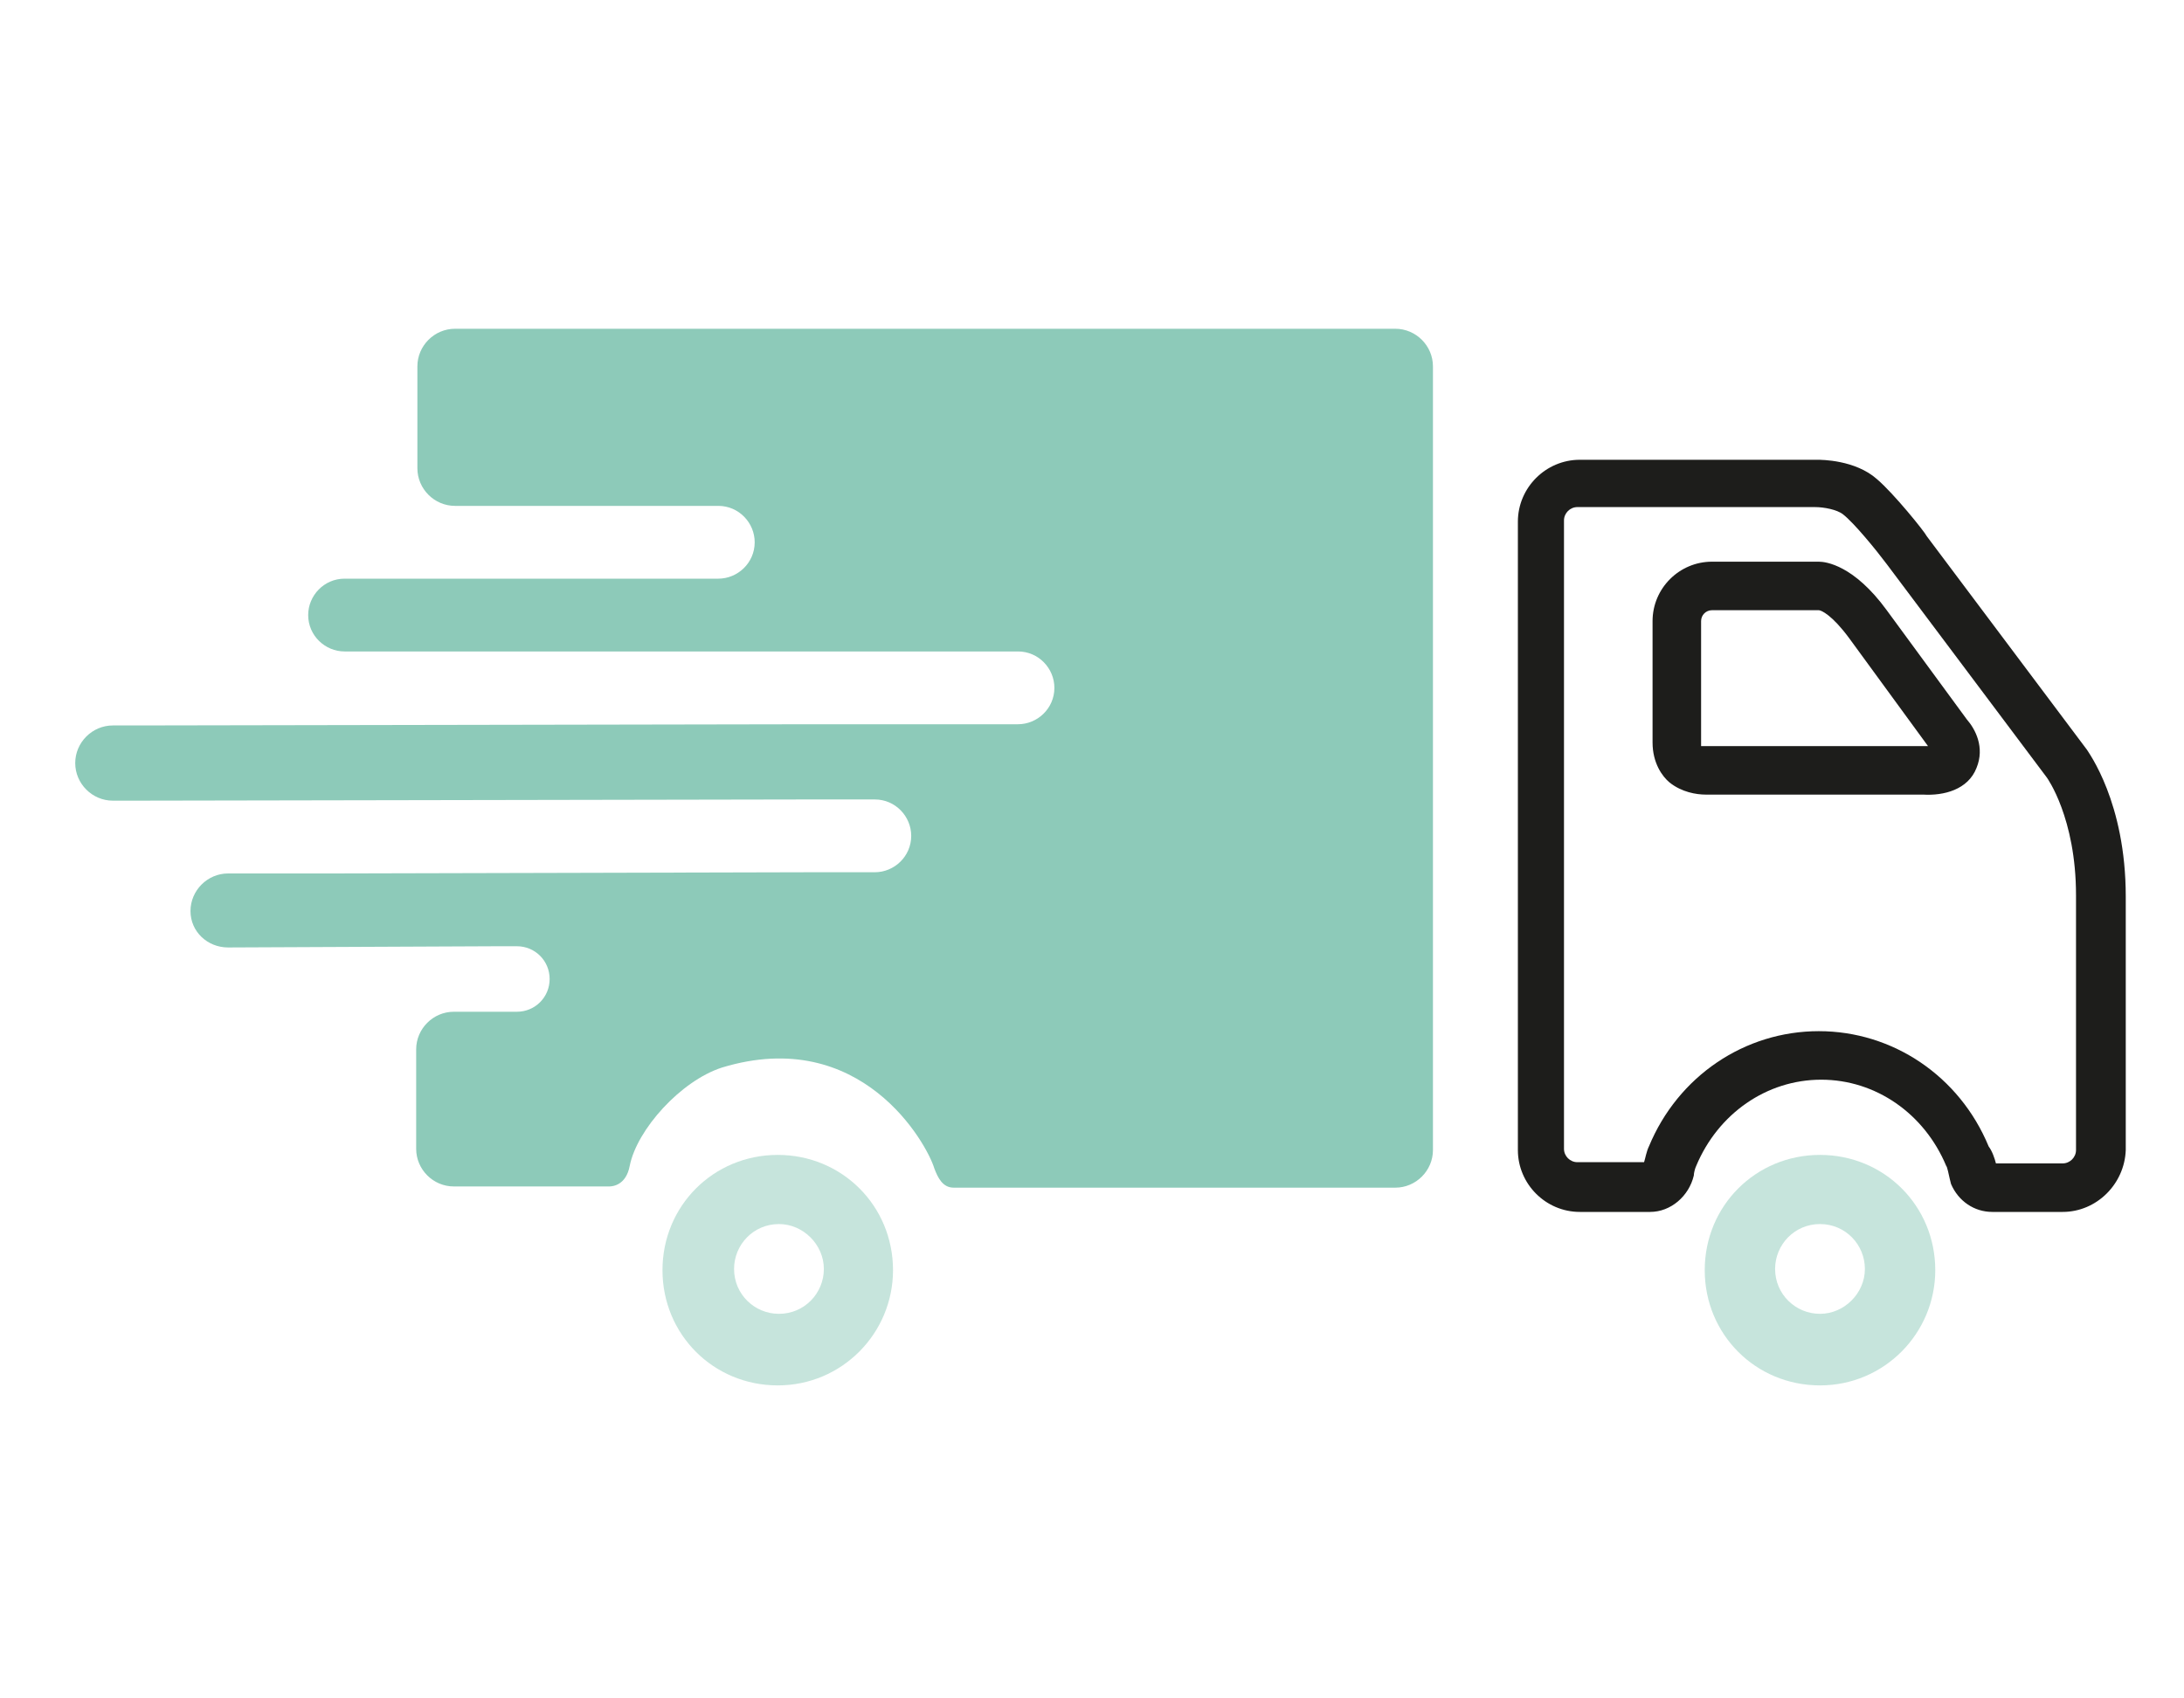
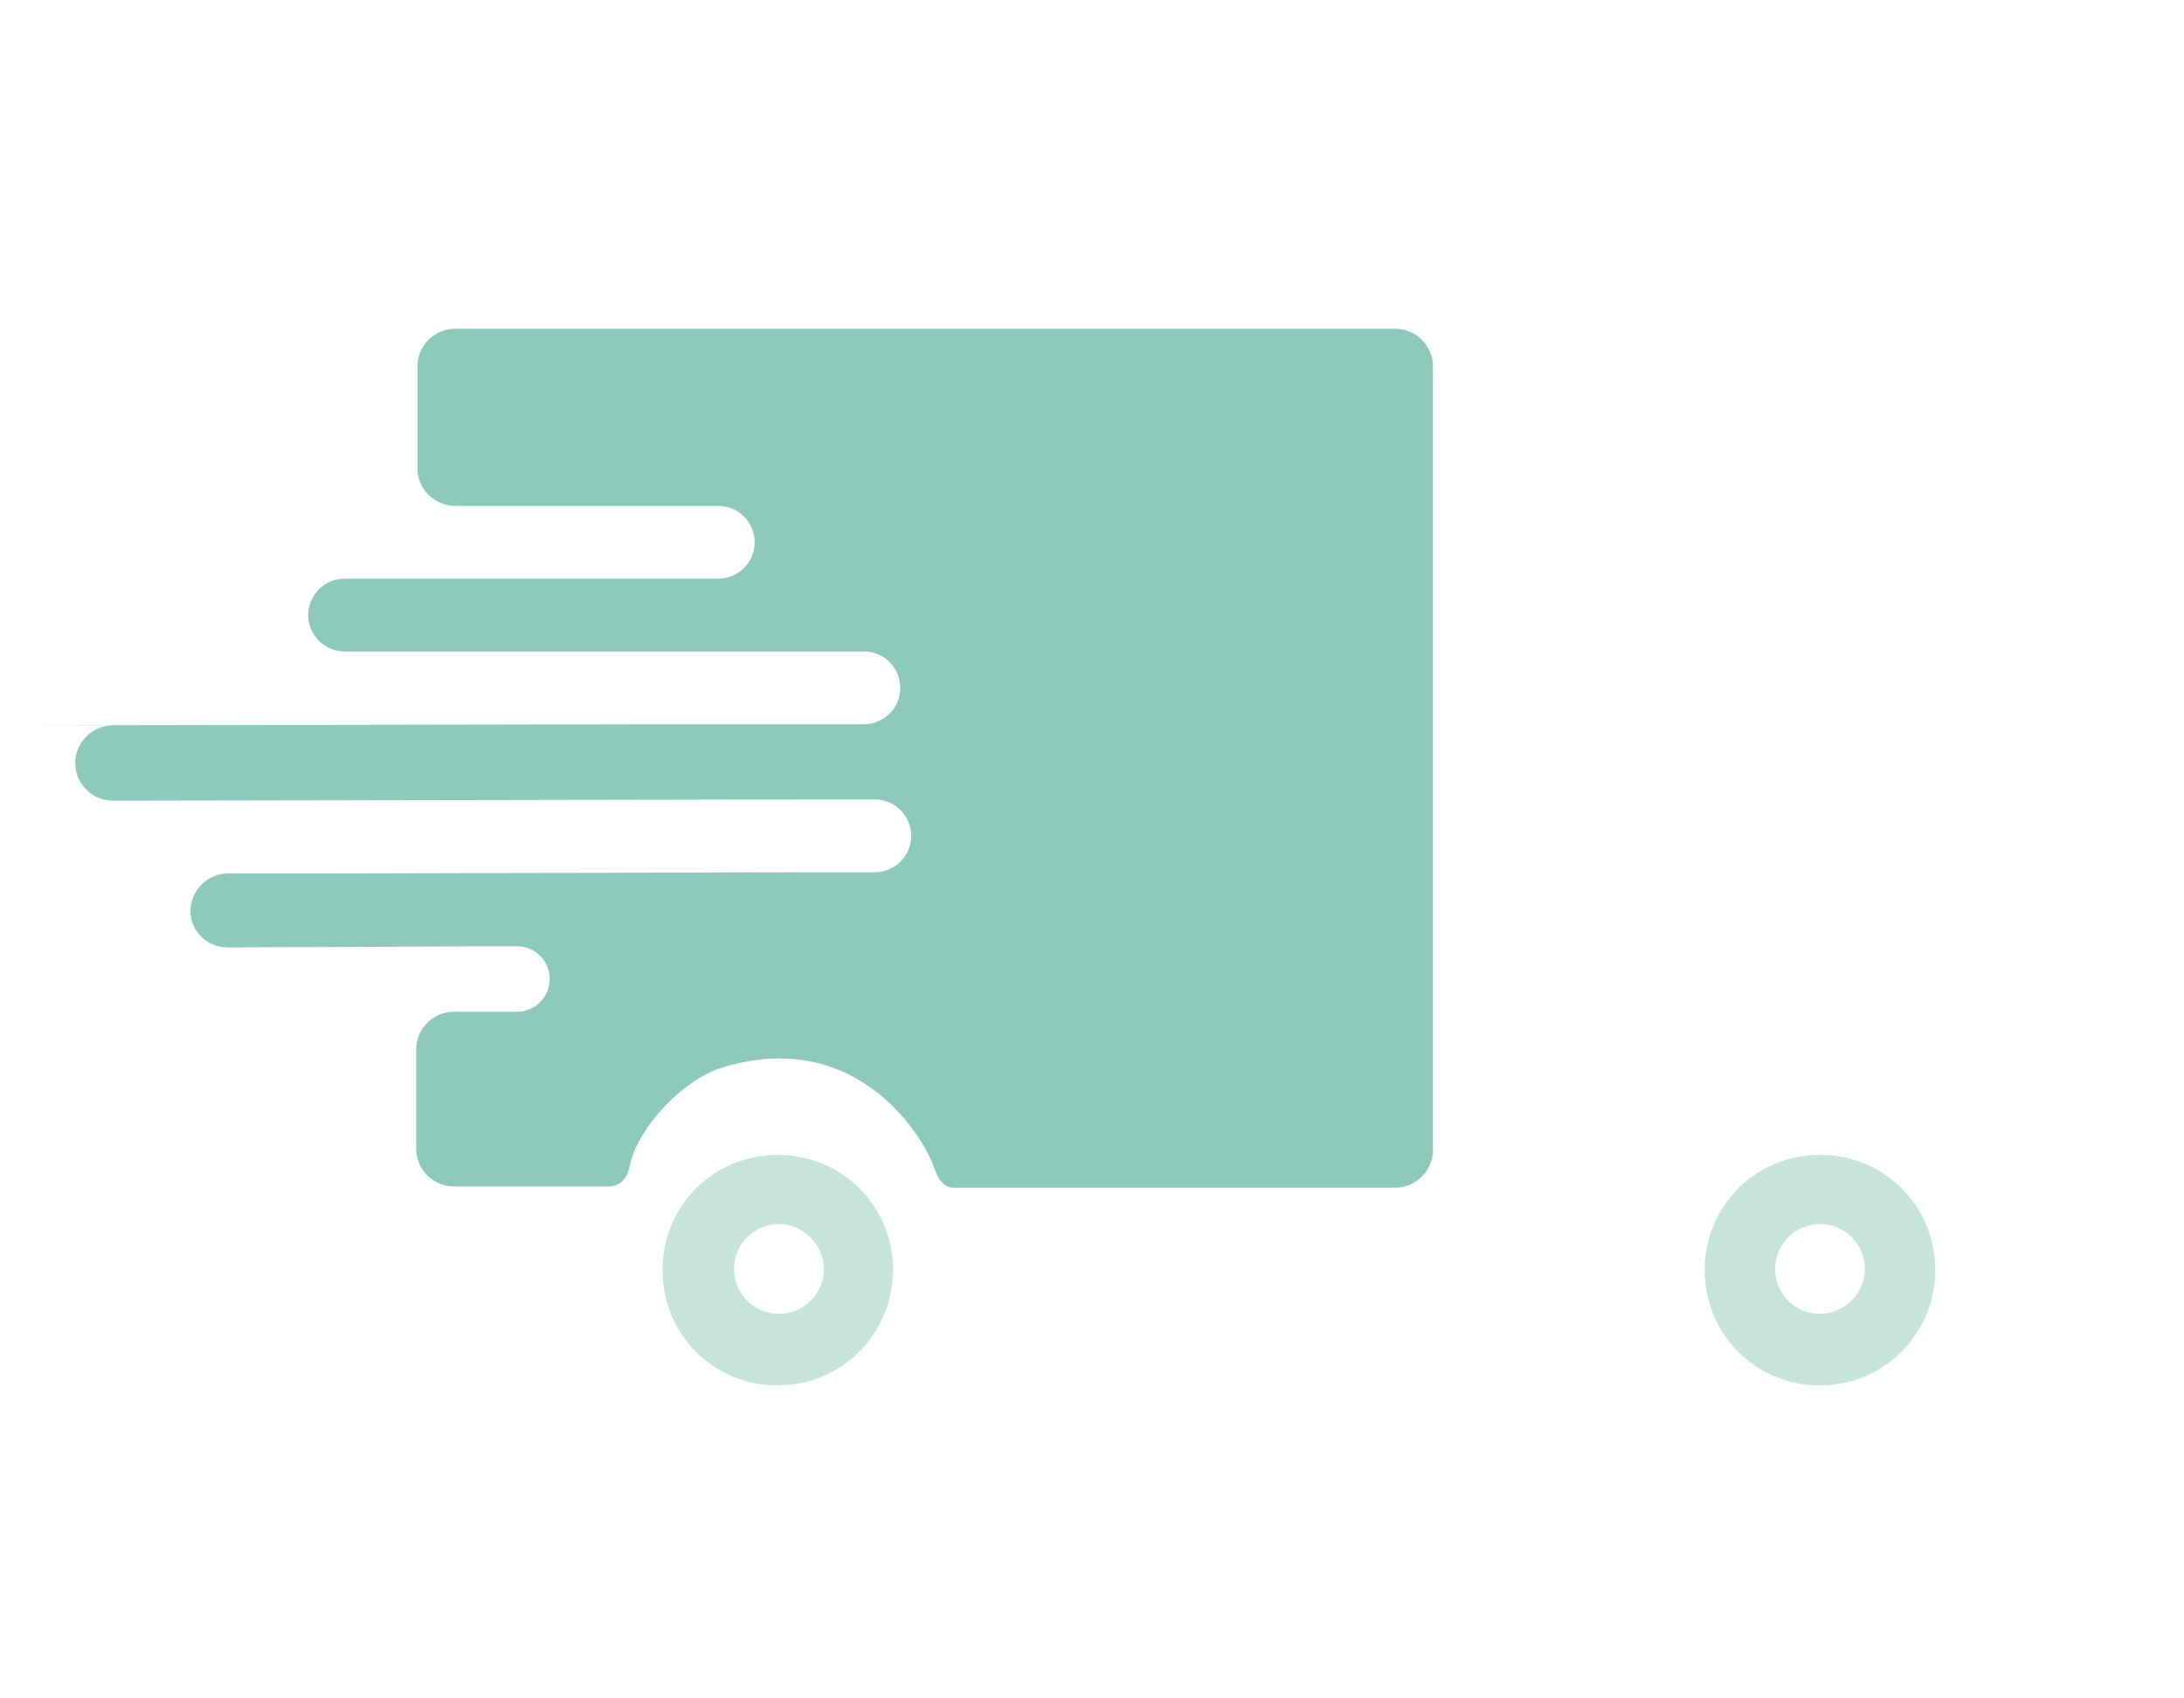
<svg xmlns="http://www.w3.org/2000/svg" version="1.1" id="Capa_1" x="0px" y="0px" viewBox="0 0 180 140" style="enable-background:new 0 0 180 140;" xml:space="preserve">
  <style type="text/css">
	.st0{clip-path:url(#SVGID_00000100380937186520716520000017385965135025240484_);}
	.st1{fill:#C5C5C4;}
	.st2{fill:#FFFFFF;}
	.st3{opacity:0.3;fill:#DECEBC;}
	.st4{fill:url(#SVGID_00000091013395867271986010000009799907865010245309_);}
	.st5{fill:url(#SVGID_00000155865338703968144590000017028479811512500908_);}
	.st6{fill:#8DCAB9;}
	.st7{fill:#1D1D1B;}
	.st8{fill:#CBCDCD;}
	.st9{fill:#BABAB9;}
	.st10{fill:#DECEBC;}
	.st11{clip-path:url(#SVGID_00000085958964003031289990000016818243955321858222_);fill:#BABAB9;}
	.st12{fill:#34333A;}
	.st13{fill:url(#SVGID_00000044179183041106393940000006844736610865630096_);}
	.st14{opacity:0.5;}
	.st15{fill:#1D1D1B;stroke:#1D1D1B;stroke-width:2;stroke-miterlimit:10;}
	.st16{opacity:0.5;fill:#8DCAB9;}
	.st17{fill:#EAEAEA;}
	.st18{fill:#E2E2E1;}
	.st19{fill:#DDCDBB;}
	.st20{fill:#AFAFAF;}
	.st21{fill:url(#SVGID_00000047047001420012205610000011880032254640710035_);}
	.st22{fill:none;stroke:#8DCAB9;stroke-width:2;stroke-miterlimit:10;stroke-dasharray:6;}
	.st23{opacity:0.65;fill:#FFFFFF;}
	.st24{fill:url(#SVGID_00000042698024472768568900000000183875905127517624_);}
	.st25{fill:url(#SVGID_00000034079584487643762940000006055790300928622482_);}
	.st26{fill:url(#SVGID_00000138571458942559633940000017934265256050424740_);}
	.st27{fill:url(#SVGID_00000010273583791874080010000015197186197193611917_);}
	.st28{fill:url(#SVGID_00000107578624296756543660000011934754180927782591_);}
	.st29{fill:none;stroke:#1D1D1B;stroke-width:4;stroke-miterlimit:10;}
	.st30{fill:none;stroke:#1D1E1C;stroke-width:5;stroke-miterlimit:10;}
	.st31{fill:#1D1E1C;}
	.st32{fill:#8ECBBA;}
	.st33{fill:none;stroke:#000000;stroke-width:4;stroke-linecap:round;stroke-linejoin:round;stroke-miterlimit:10;}
</style>
  <g>
    <g>
-       <path class="st6" d="M26.5,72h-7.7c-1.7,0-3.1,1.4-3.1,3.1v0c0,1.7,1.4,3,3.1,3L41,78h1.6c1.5,0,2.7,1.2,2.7,2.7v0    c0,1.5-1.2,2.7-2.7,2.7h-1.9l-3.3,0c-1.7,0-3.1,1.4-3.1,3.1v1.1v1v6.1c0,1.7,1.4,3.1,3.1,3.1h11.8h0.3h0.7c0.3,0,1.4-0.1,1.7-1.7    c0.6-3,4.2-7,7.6-8.1C71,84.5,76.4,94.3,77,96.3c0.3,0.8,0.7,1.6,1.6,1.6h0.8h0.5h35.1c1.7,0,3.1-1.4,3.1-3.1V30.2    c0-1.7-1.4-3.1-3.1-3.1H37.5c-1.7,0-3.1,1.4-3.1,3.1v3v3v2.4c0,1.7,1.4,3.1,3.1,3.1h4.9h9.9h6.9c1.7,0,3,1.4,3,3v0    c0,1.7-1.4,3-3,3h-4.3H38.5H28.4c-1.7,0-3,1.4-3,3v0c0,1.7,1.4,3,3,3h12.7h25.4h17.4c1.7,0,3,1.4,3,3v0c0,1.7-1.4,3-3,3h-17    l-55.8,0.1H9.3c-1.7,0-3.1,1.4-3.1,3.1v0c0,1.7,1.4,3.1,3.1,3.1H11l55.5-0.1h5.6c1.7,0,3,1.4,3,3v0c0,1.7-1.4,3-3,3h-5.3" />
+       <path class="st6" d="M26.5,72h-7.7c-1.7,0-3.1,1.4-3.1,3.1v0c0,1.7,1.4,3,3.1,3L41,78h1.6c1.5,0,2.7,1.2,2.7,2.7v0    c0,1.5-1.2,2.7-2.7,2.7h-1.9l-3.3,0c-1.7,0-3.1,1.4-3.1,3.1v1.1v1v6.1c0,1.7,1.4,3.1,3.1,3.1h11.8h0.3h0.7c0.3,0,1.4-0.1,1.7-1.7    c0.6-3,4.2-7,7.6-8.1C71,84.5,76.4,94.3,77,96.3c0.3,0.8,0.7,1.6,1.6,1.6h0.8h0.5h35.1c1.7,0,3.1-1.4,3.1-3.1V30.2    c0-1.7-1.4-3.1-3.1-3.1H37.5c-1.7,0-3.1,1.4-3.1,3.1v3v3v2.4c0,1.7,1.4,3.1,3.1,3.1h4.9h9.9h6.9c1.7,0,3,1.4,3,3v0    c0,1.7-1.4,3-3,3h-4.3H38.5H28.4c-1.7,0-3,1.4-3,3v0c0,1.7,1.4,3,3,3h25.4h17.4c1.7,0,3,1.4,3,3v0c0,1.7-1.4,3-3,3h-17    l-55.8,0.1H9.3c-1.7,0-3.1,1.4-3.1,3.1v0c0,1.7,1.4,3.1,3.1,3.1H11l55.5-0.1h5.6c1.7,0,3,1.4,3,3v0c0,1.7-1.4,3-3,3h-5.3" />
    </g>
    <g class="st14">
      <path class="st6" d="M73.6,104.7c0,5.2-4.2,9.5-9.5,9.5s-9.5-4.2-9.5-9.5s4.2-9.5,9.5-9.5S73.6,99.4,73.6,104.7z M64.2,100.9    c-2.1,0-3.7,1.7-3.7,3.7c0,2.1,1.7,3.7,3.7,3.7c2.1,0,3.7-1.7,3.7-3.7C67.9,102.6,66.2,100.9,64.2,100.9z" />
    </g>
    <g class="st14">
      <path class="st6" d="M159.5,104.7c0,5.2-4.2,9.5-9.5,9.5s-9.5-4.2-9.5-9.5s4.2-9.5,9.5-9.5S159.5,99.4,159.5,104.7z M150,100.9    c-2.1,0-3.7,1.7-3.7,3.7c0,2.1,1.7,3.7,3.7,3.7s3.7-1.7,3.7-3.7C153.7,102.6,152.1,100.9,150,100.9z" />
    </g>
    <g>
-       <path class="st7" d="M170,99.9h-5.8c-1.5,0-2.8-0.9-3.4-2.3l-0.1-0.4c-0.1-0.4-0.2-1-0.3-1.1c-1.8-4.3-5.8-7.1-10.3-7.1    c-4.5,0-8.5,2.8-10.3,7.1c-0.1,0.2-0.2,0.6-0.2,0.8c-0.4,1.7-1.9,3-3.6,3h-5.8c-2.8,0-5.1-2.3-5.1-5.1V43c0-2.8,2.3-5.1,5.1-5.1    h19.6c0.3,0,3.1,0,4.9,1.6c1.4,1.2,3.9,4.3,4.1,4.7l13.2,17.6c0.1,0.2,3.2,4.3,3.2,12.1v20.9C175.1,97.6,172.8,99.9,170,99.9z     M164.5,95.9h5.5c0.6,0,1.1-0.5,1.1-1.1V73.8c0-6.4-2.4-9.7-2.4-9.7l-13.2-17.6c-0.9-1.2-2.7-3.4-3.6-4.1    c-0.5-0.4-1.6-0.6-2.3-0.6h-19.6c-0.6,0-1.1,0.5-1.1,1.1v51.8c0,0.6,0.5,1.1,1.1,1.1h5.5c0.1-0.3,0.2-0.9,0.4-1.3    c2.4-5.8,7.9-9.5,14-9.5c6.1,0,11.6,3.7,14,9.5C164.2,94.9,164.4,95.5,164.5,95.9z M140.6,65.5c-0.8,0-2-0.2-3-1    c-0.6-0.5-1.4-1.6-1.4-3.3v-10c0-2.7,2.2-4.9,4.9-4.9h8.8c0.6,0,2.9,0.3,5.6,4l6.6,9c0.7,0.8,1.5,2.3,0.8,4    c-0.7,1.8-2.7,2.3-4.4,2.2l-17.5,0C141,65.5,140.8,65.5,140.6,65.5z M141.1,50.3c-0.5,0-0.9,0.4-0.9,0.9v10c0,0.2,0,0.3,0,0.3    c0.1,0,0.4,0,0.5,0l0.3,0l17.8,0l0.1,0l-6.5-8.9c-1.4-1.9-2.3-2.3-2.5-2.3H141.1z" />
-     </g>
+       </g>
  </g>
</svg>